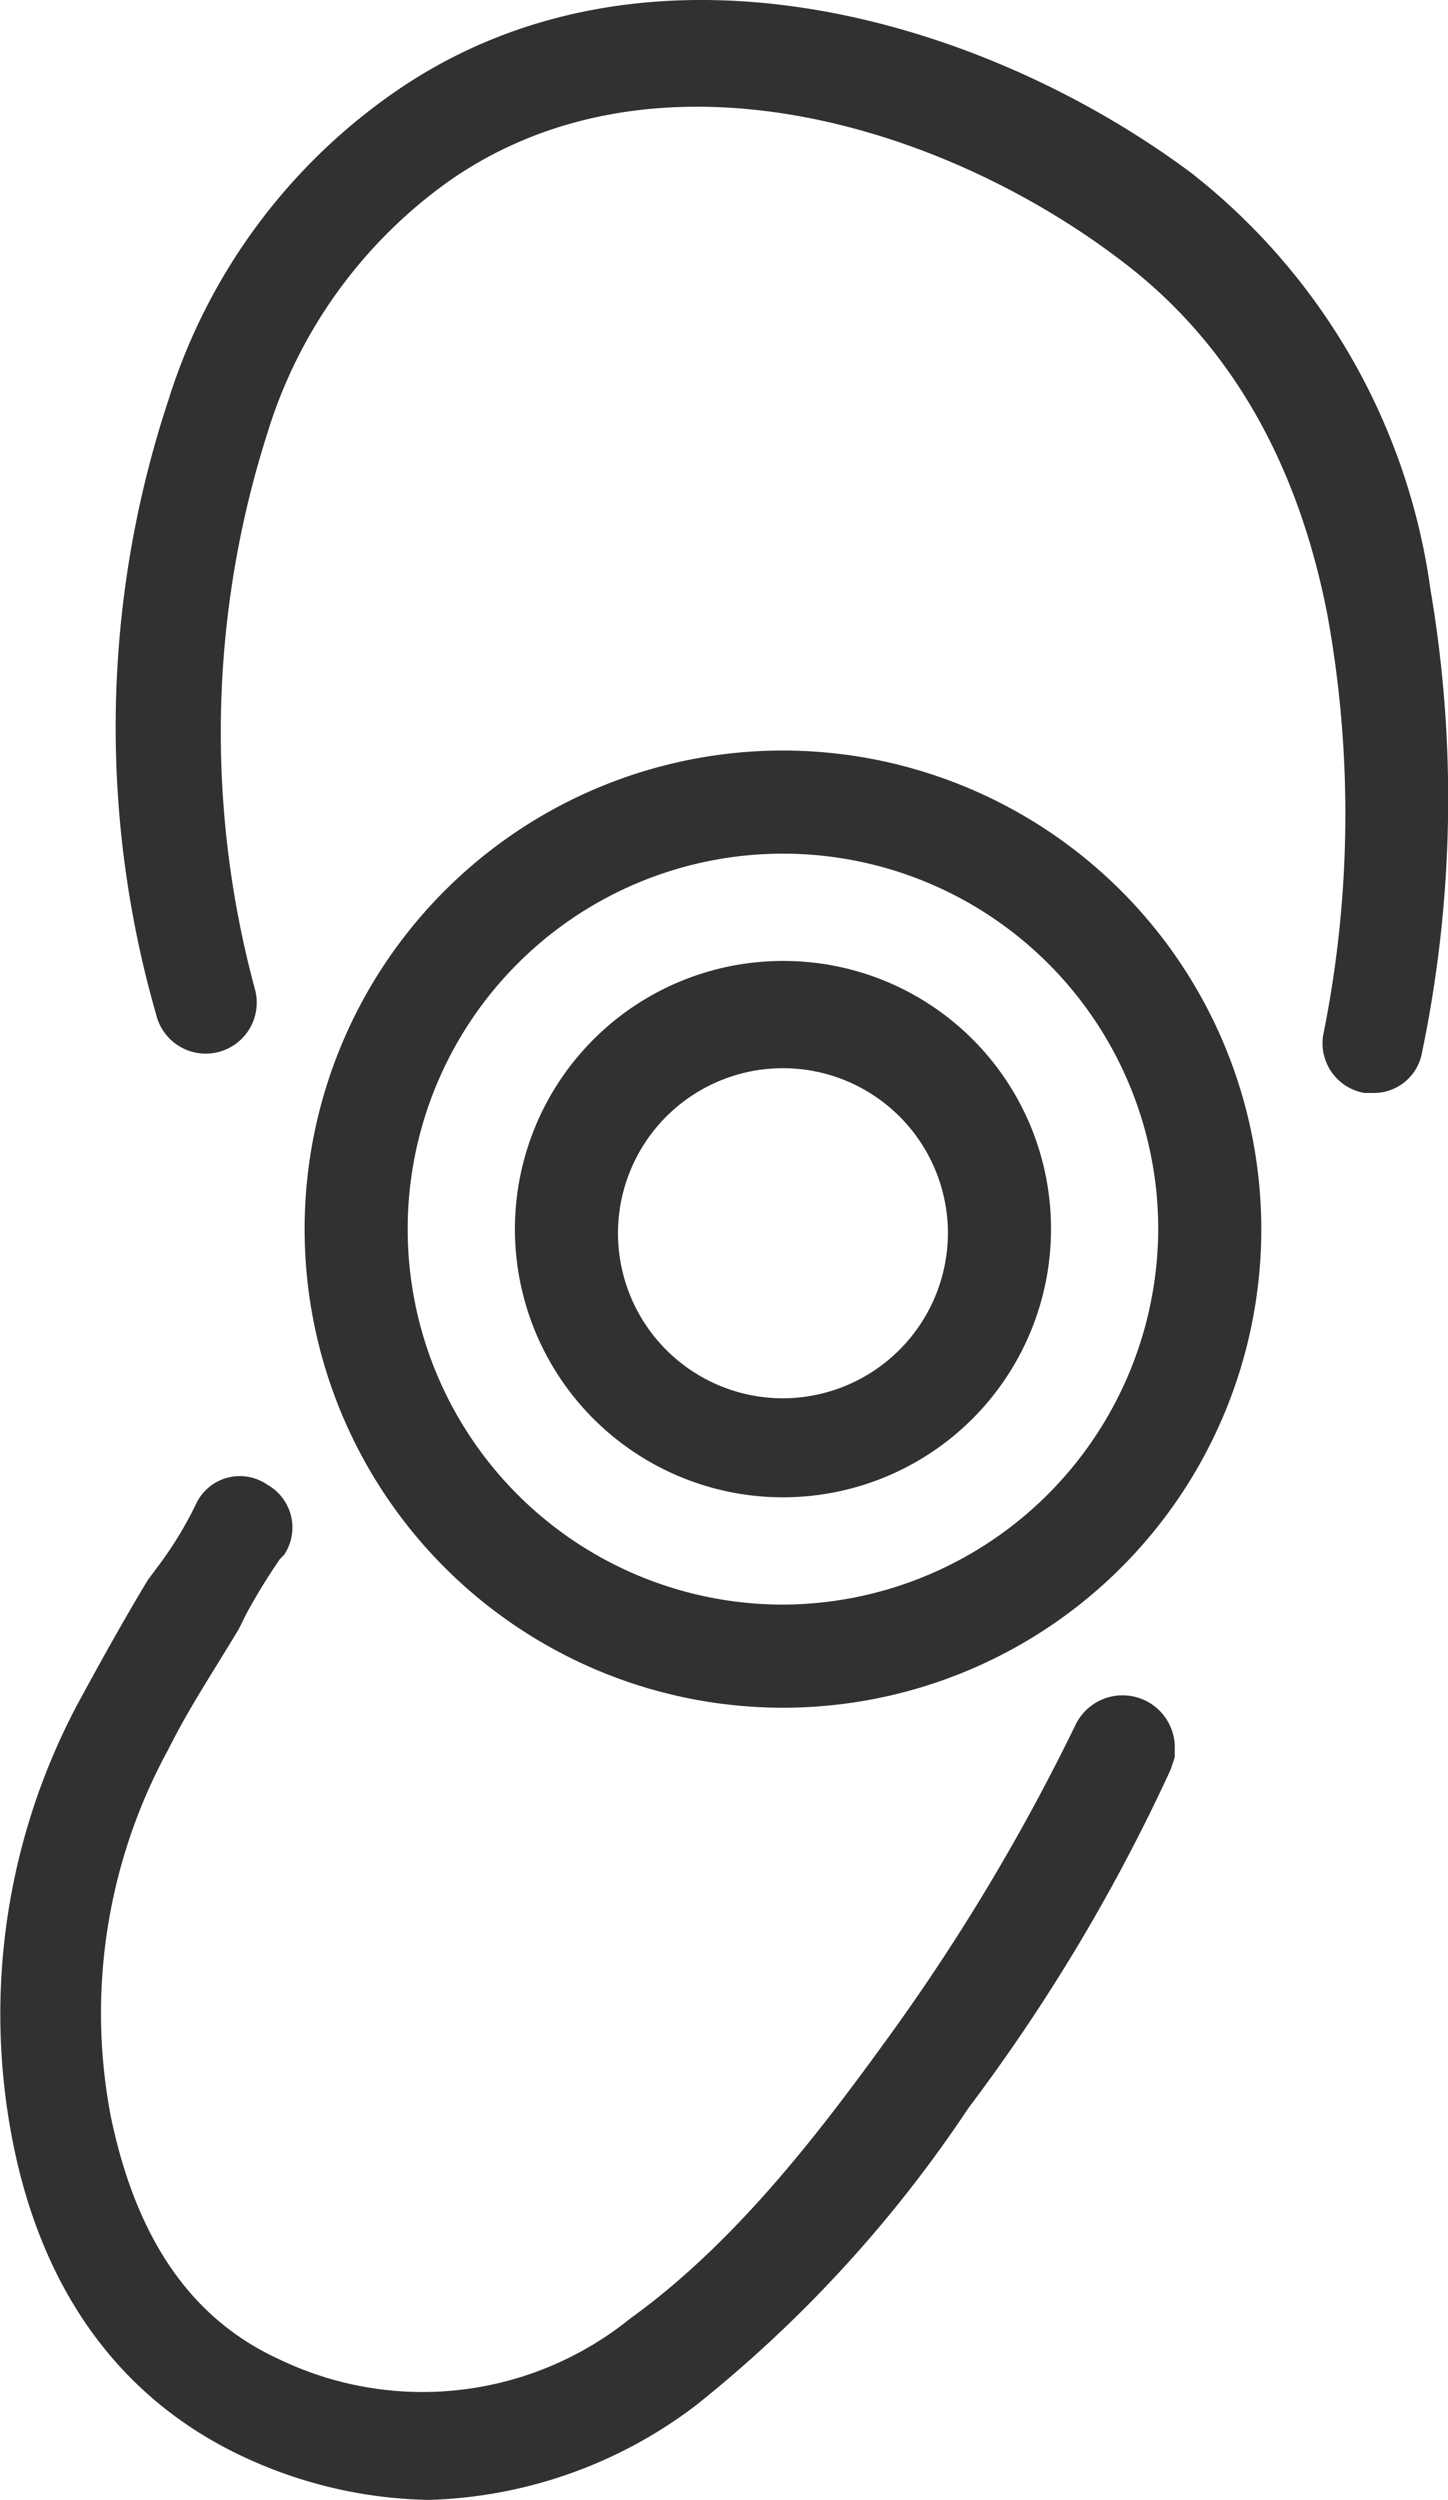
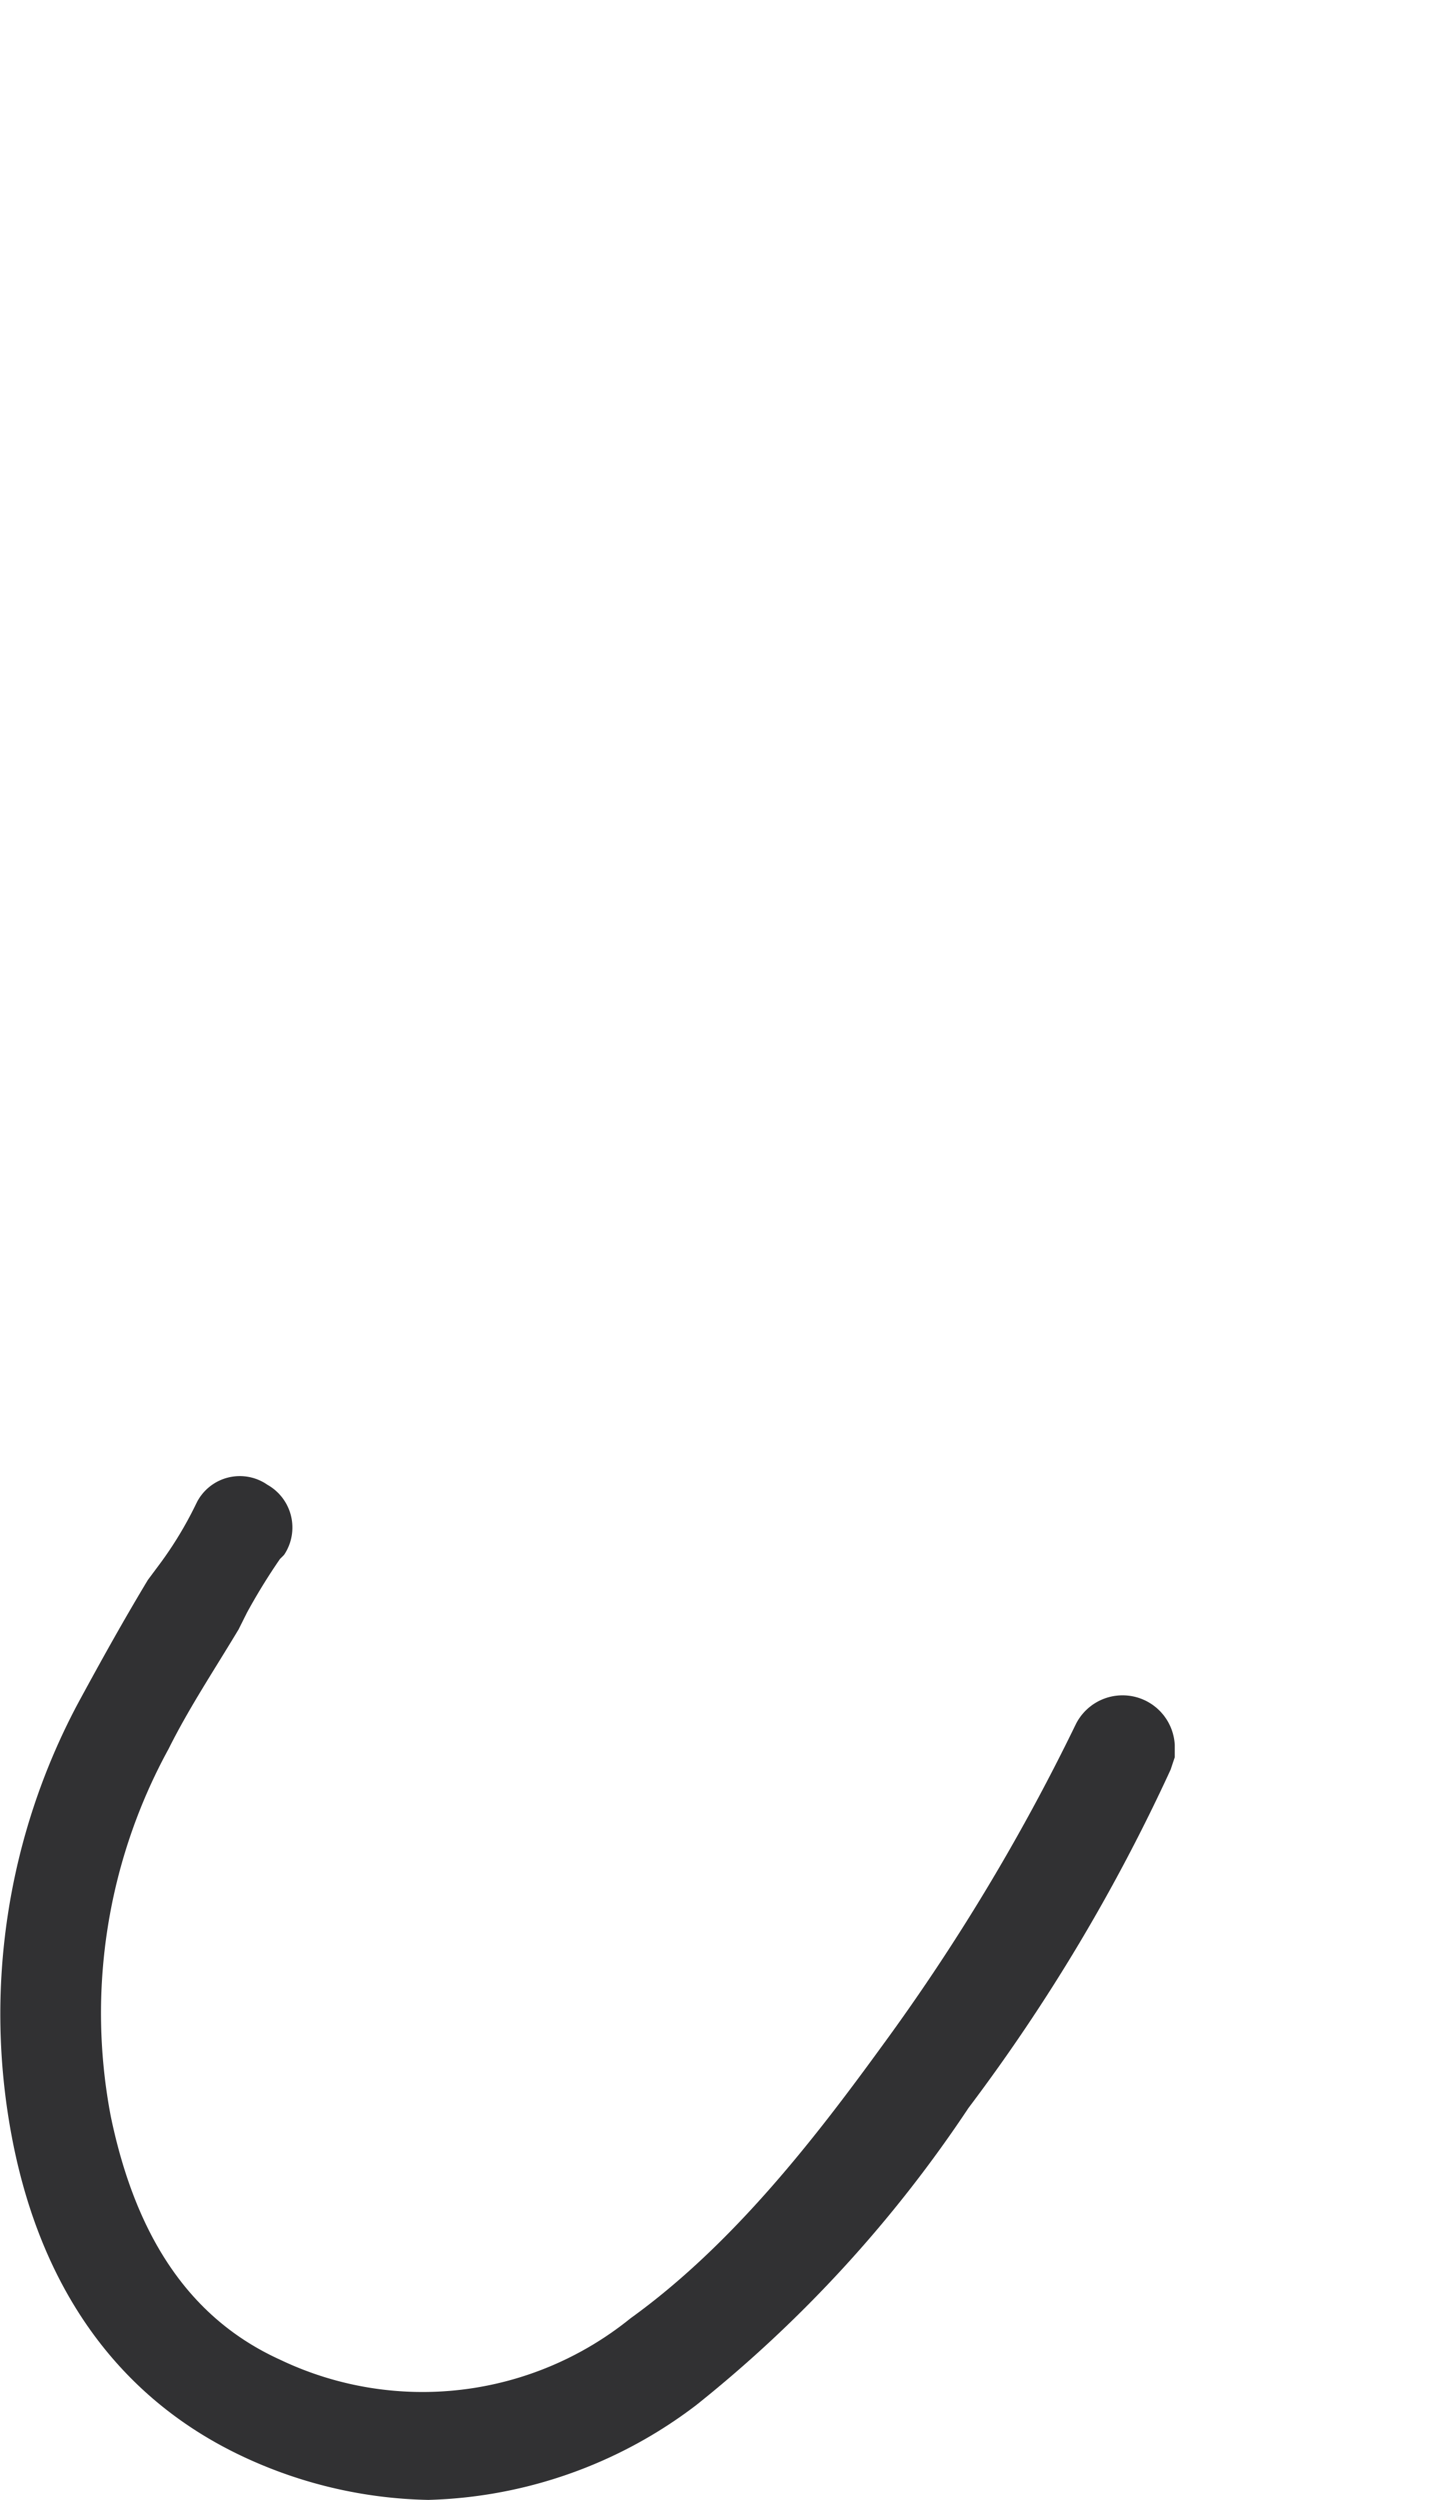
<svg xmlns="http://www.w3.org/2000/svg" width="52.299" height="90.244" viewBox="0 0 52.299 90.244">
  <defs>
    <clipPath id="clip-path">
      <rect id="Retângulo_147" data-name="Retângulo 147" width="52.299" height="90.244" transform="translate(0 0)" fill="none" />
    </clipPath>
  </defs>
  <g id="Grupo_176" data-name="Grupo 176" transform="translate(0 0)">
    <g id="Grupo_175" data-name="Grupo 175" clip-path="url(#clip-path)">
      <path id="Caminho_364" data-name="Caminho 364" d="M.427,77.137C1.47,82.648,4.3,86.52,8.619,88.605a16.486,16.486,0,0,0,6.851,1.639,16.681,16.681,0,0,0,9.681-3.426,46.942,46.942,0,0,0,9.83-10.724,66.188,66.188,0,0,0,7.3-12.213l.149-.446v-.447a1.888,1.888,0,0,0-3.574-.745,75.18,75.18,0,0,1-7,11.617c-2.383,3.277-5.361,7.149-9.085,9.83a11.937,11.937,0,0,1-12.66,1.49C6.831,83.69,4.895,80.712,4,76.392A19.855,19.855,0,0,1,6.087,63.137c.744-1.49,1.638-2.83,2.532-4.32l.3-.6a21.823,21.823,0,0,1,1.191-1.937l.149-.149a1.77,1.77,0,0,0-.6-2.532,1.745,1.745,0,0,0-2.532.6l-.149.3a13.529,13.529,0,0,1-1.191,1.936l-.447.6C4.448,58.519,3.7,59.86,2.81,61.5A23.837,23.837,0,0,0,.427,77.137" fill="#313133" />
-       <path id="Caminho_365" data-name="Caminho 365" d="M49.279,39.455h.3a1.769,1.769,0,0,0,1.787-1.489,44.882,44.882,0,0,0,.3-16.682A23.077,23.077,0,0,0,43.024,6.241c-7.6-5.659-19.81-9.234-28.895-2.83A21.227,21.227,0,0,0,6.086,14.433,37.544,37.544,0,0,0,5.64,36.625a1.842,1.842,0,1,0,3.574-.893,35.5,35.5,0,0,1,.447-20.107,17.423,17.423,0,0,1,6.553-9.086C23.661,1.326,34.087,4.454,40.64,9.518c3.873,2.979,6.256,7.3,7.3,12.66A40.154,40.154,0,0,1,47.79,37.37a1.822,1.822,0,0,0,1.489,2.085" fill="#313133" />
-       <path id="Caminho_366" data-name="Caminho 366" d="M28.279,27.093A17.277,17.277,0,1,0,45.556,44.37,17.29,17.29,0,0,0,28.279,27.093m0,30.831A13.554,13.554,0,1,1,41.833,44.37,13.6,13.6,0,0,1,28.279,57.924" fill="#313133" />
-       <path id="Caminho_367" data-name="Caminho 367" d="M28.279,34.689A9.681,9.681,0,1,0,37.96,44.37a9.662,9.662,0,0,0-9.681-9.681m0,15.788a5.958,5.958,0,1,1,5.958-5.958,5.975,5.975,0,0,1-5.958,5.958" fill="#313133" />
    </g>
  </g>
</svg>